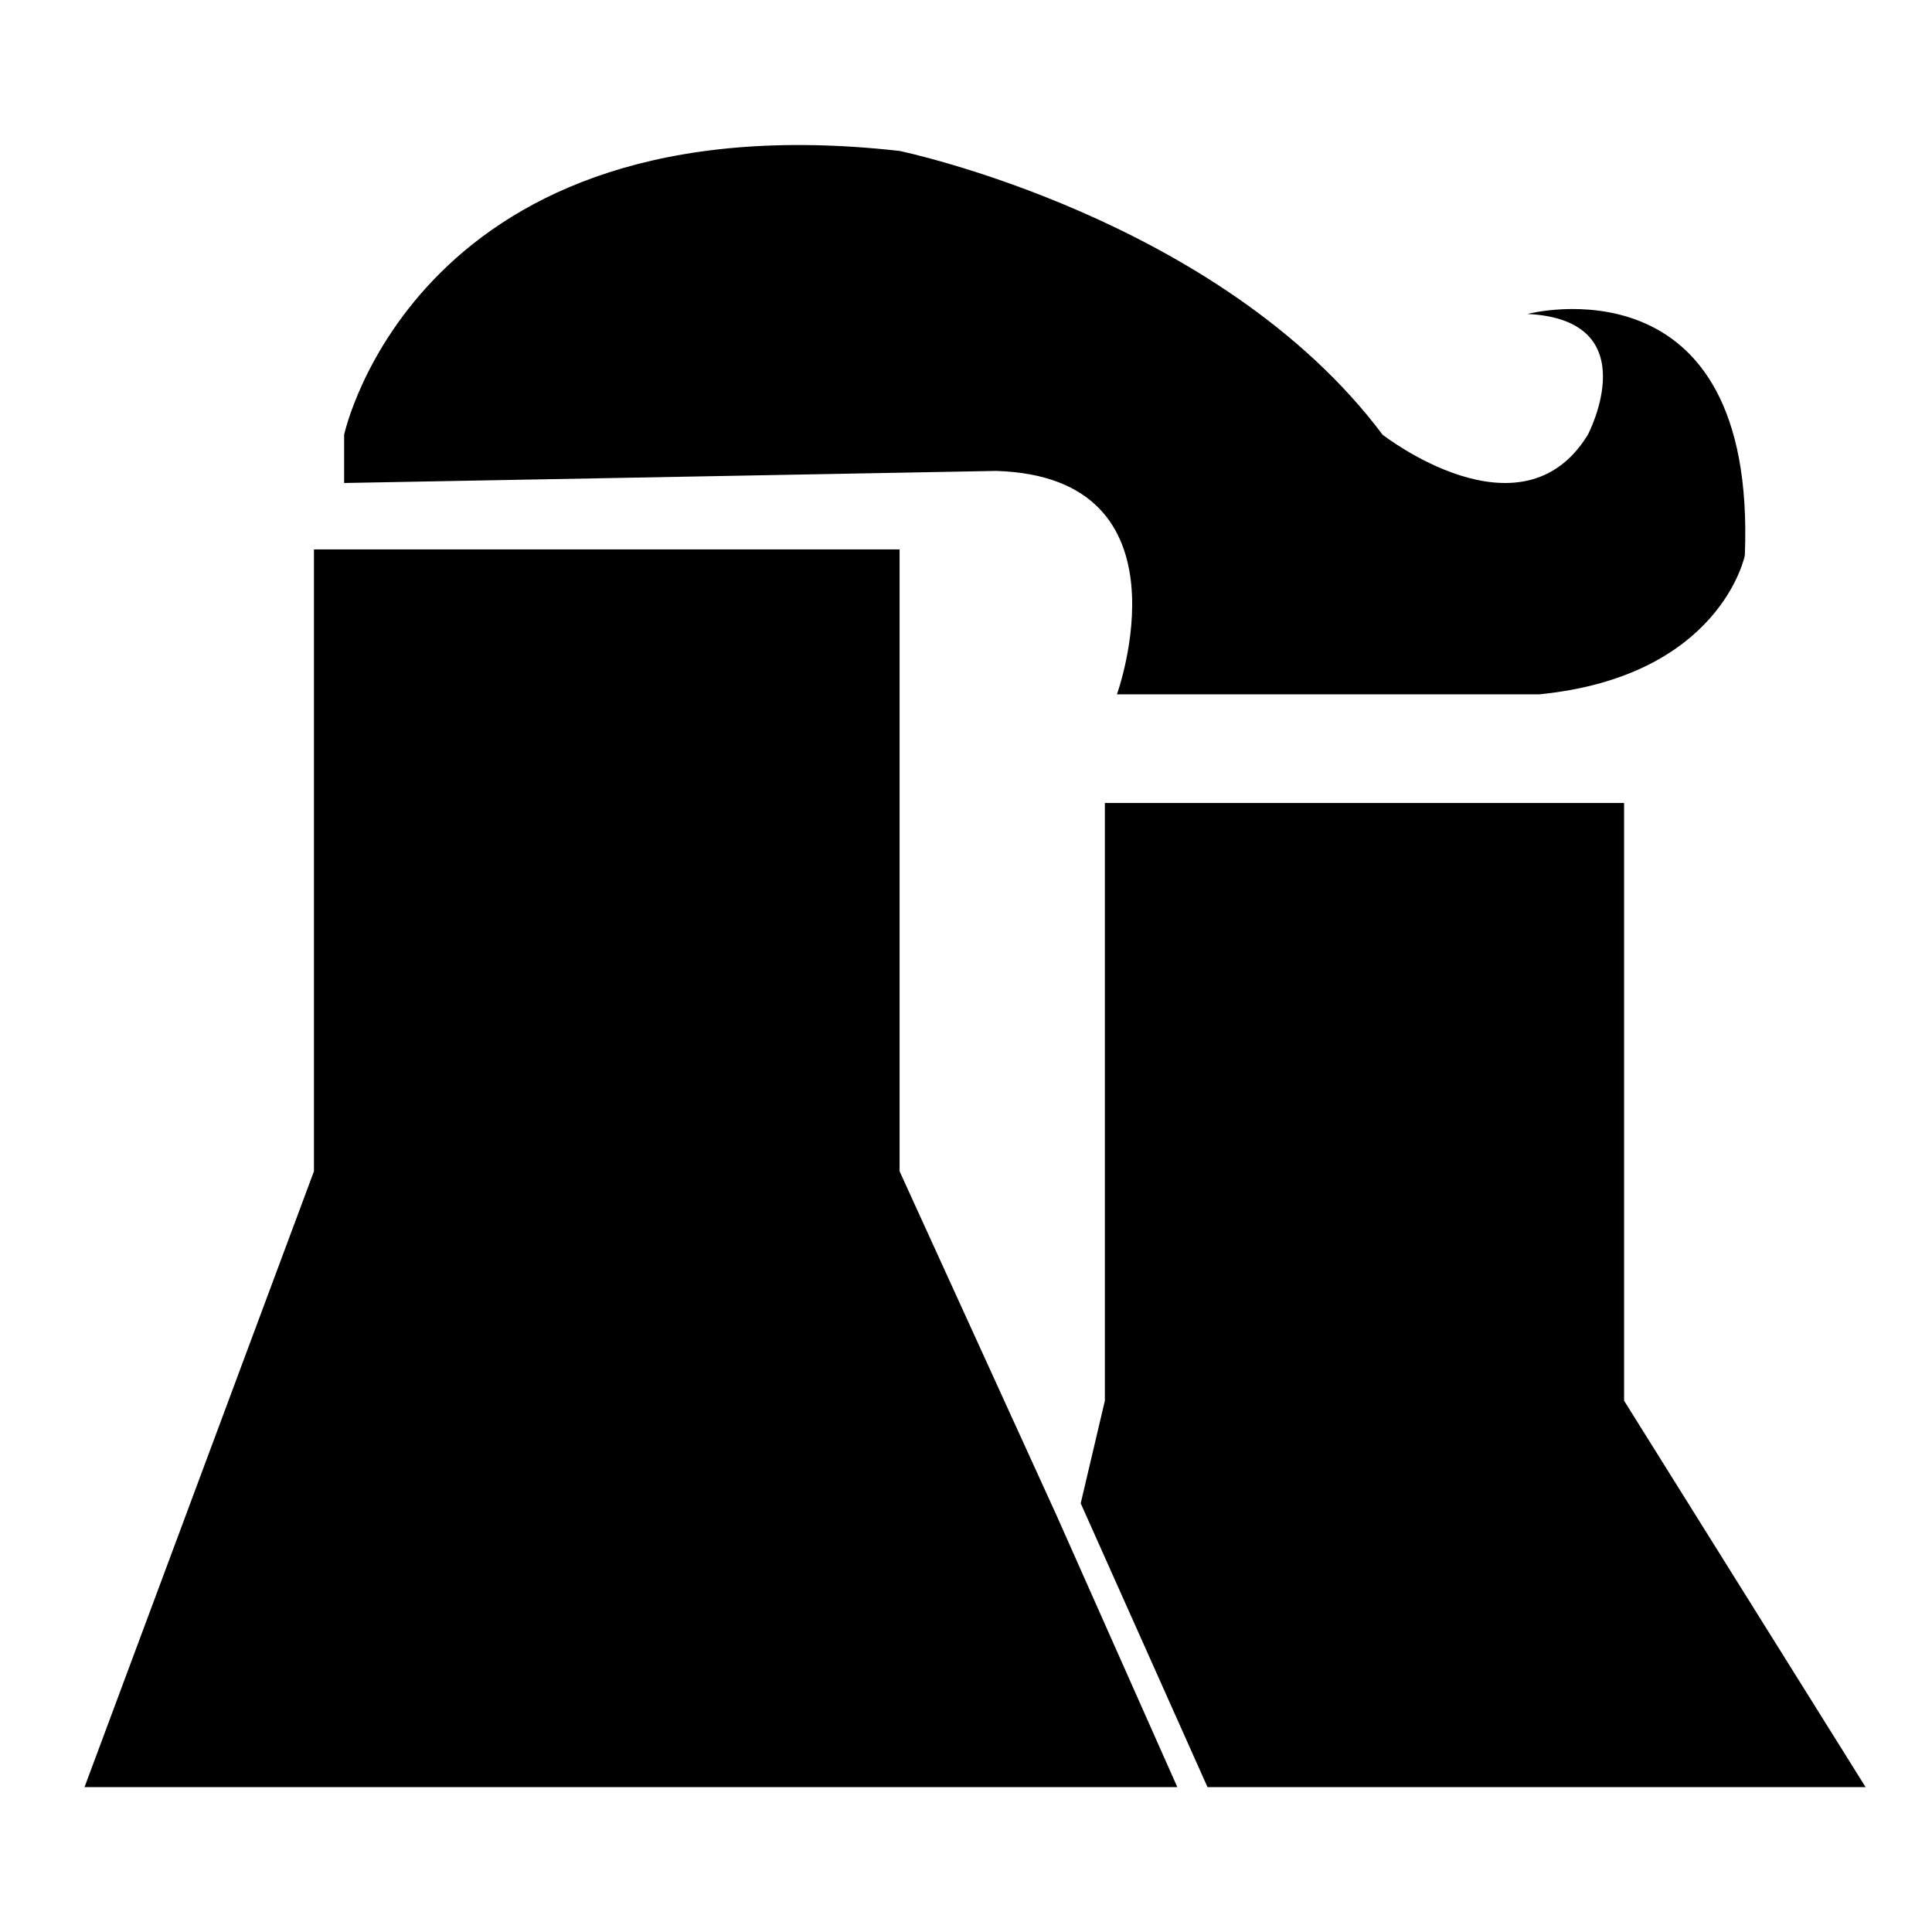
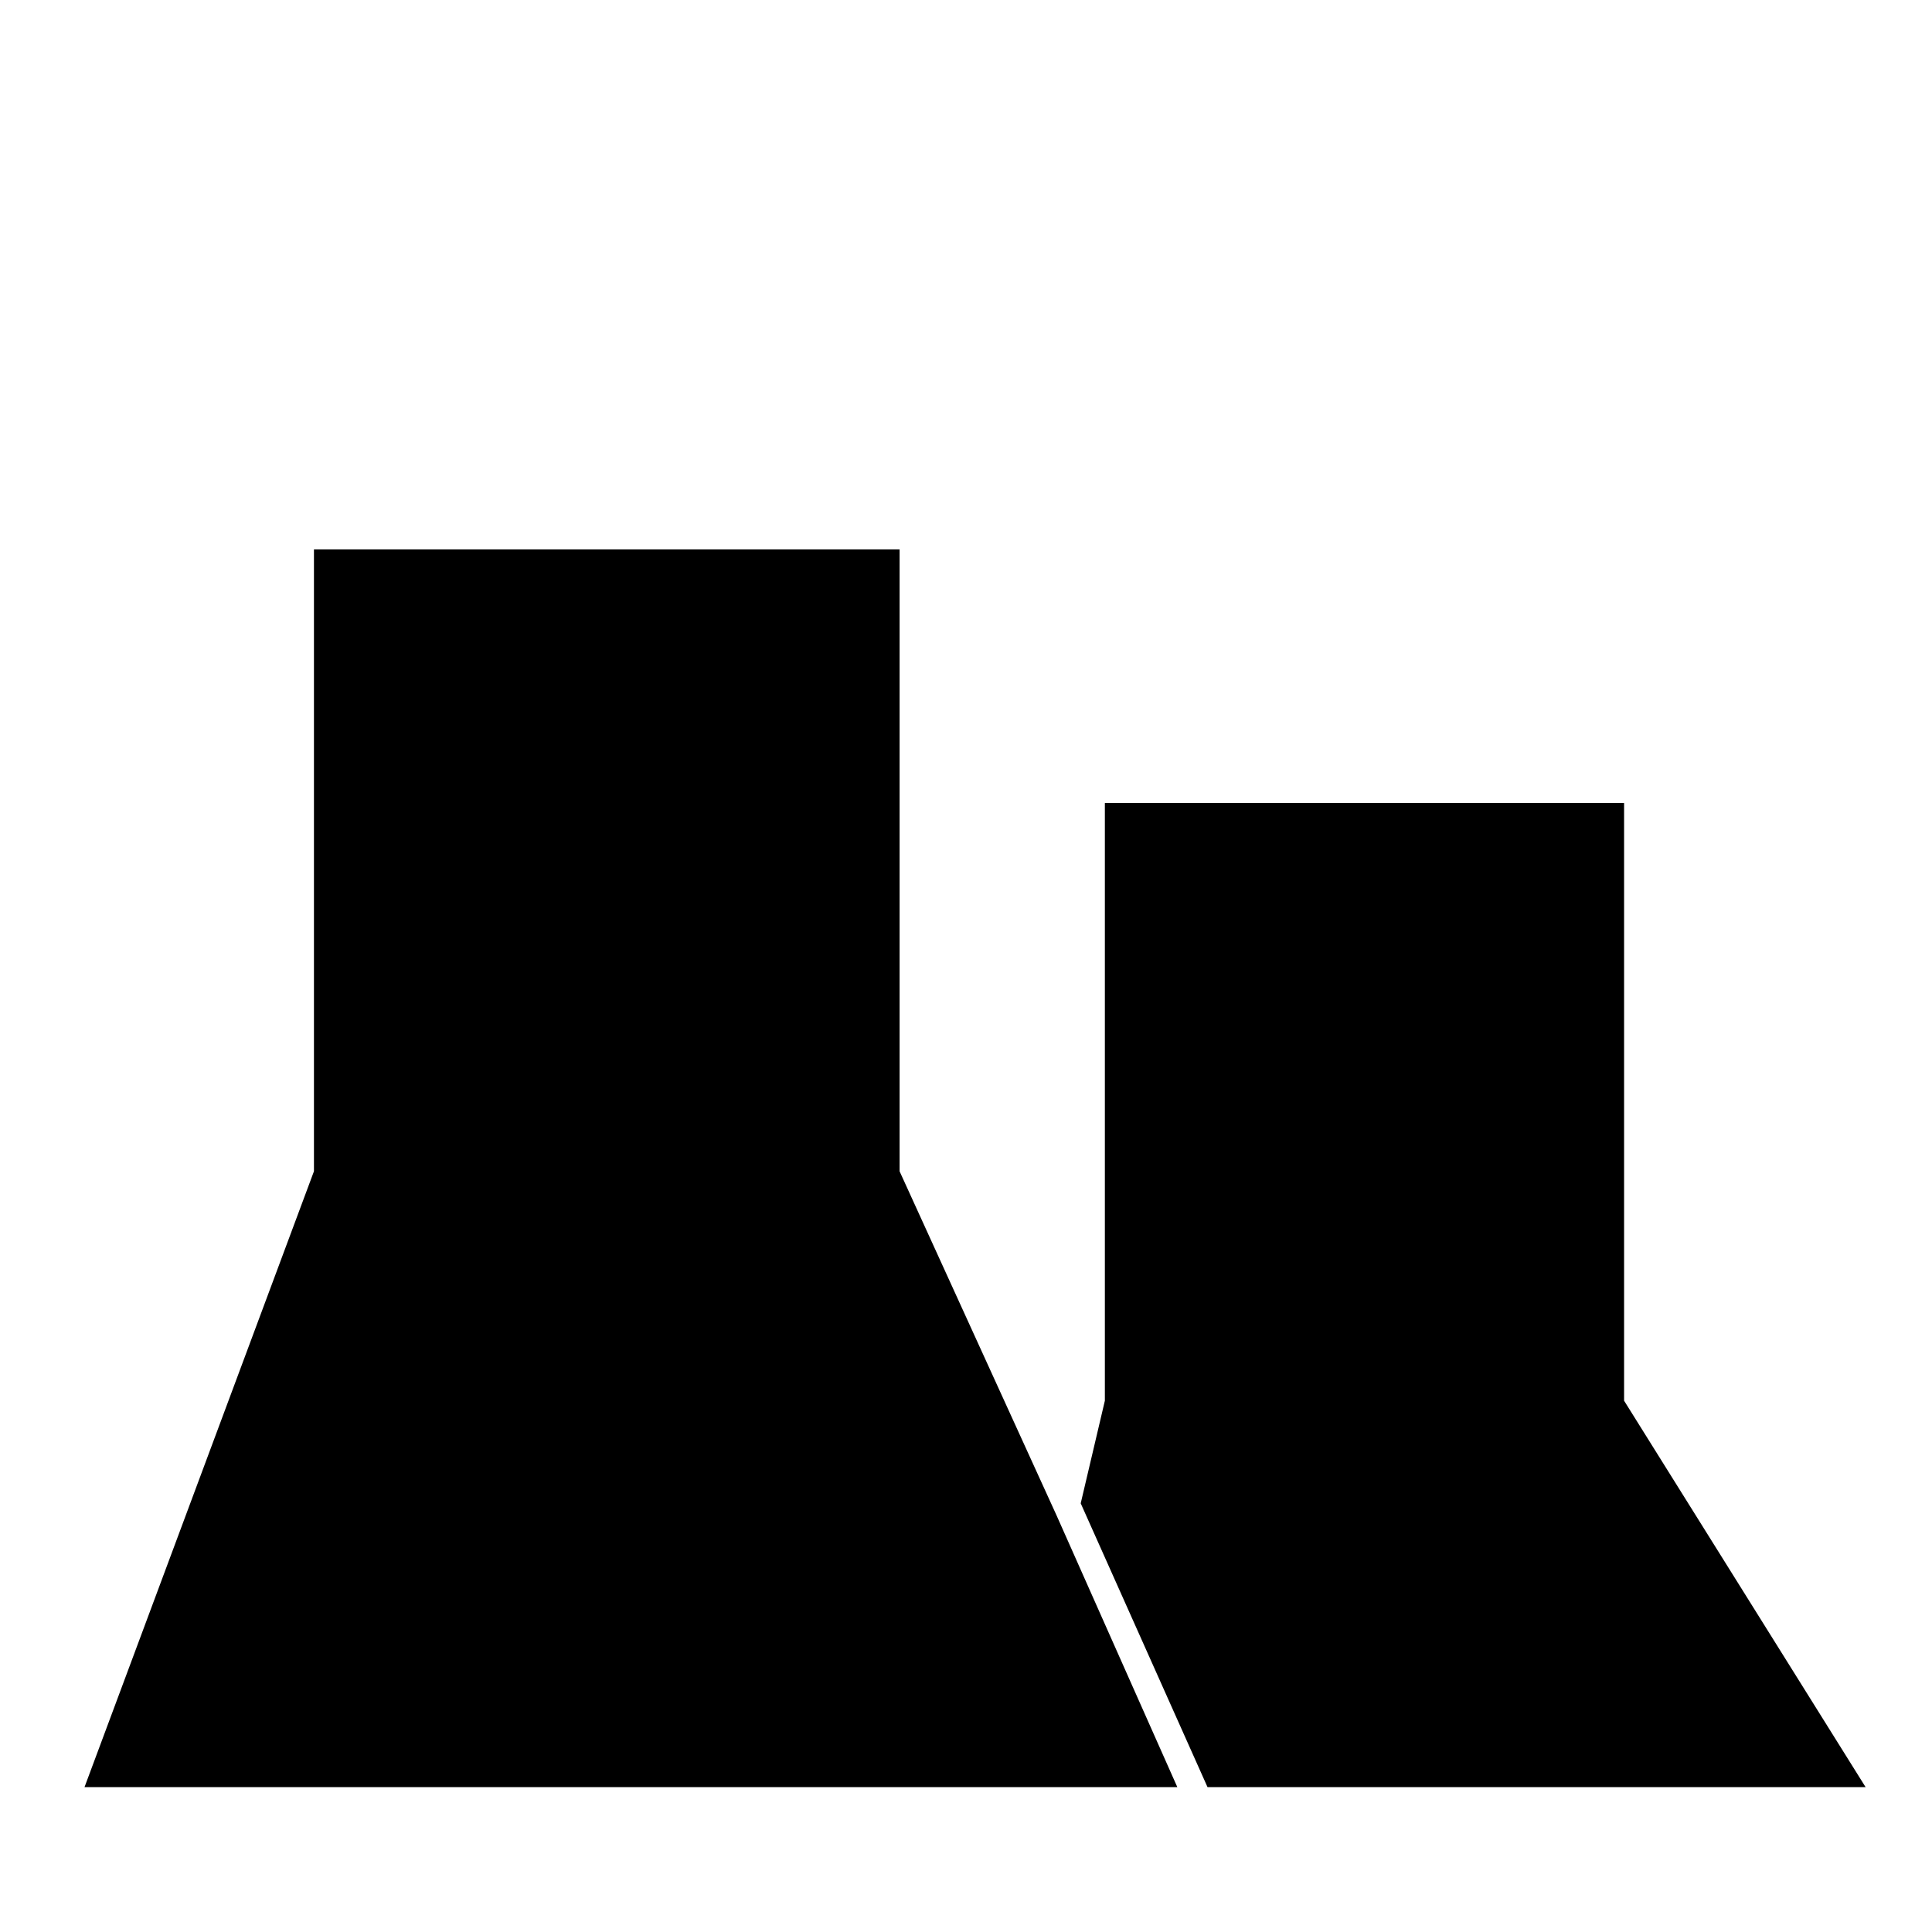
<svg xmlns="http://www.w3.org/2000/svg" version="1.1" id="Layer_1" x="0px" y="0px" viewBox="0 0 32 32" style="enable-background:new 0 0 32 32;" xml:space="preserve">
  <g>
    <g>
      <polygon points="30.9,29.6 26.9,23.2 26.9,13.3 18.3,13.3 18.3,23.2 17.9,24.9 20,29.6   " />
      <polygon points="19.5,29.6 17.5,25.1 14.9,19.4 14.9,9.1 5.2,9.1 5.2,19.4 1.4,29.6 19.5,29.6   " />
    </g>
-     <path d="M5.7,7.2c0,0,1.2-5.6,9.2-4.7c0,0,5.3,1.1,8,4.7c0,0,2.3,1.8,3.4,0c0,0,1-1.9-1-2c0,0,3.8-1,3.6,4c0,0-0.4,2-3.4,2.3h-7   c0,0,1.3-3.6-2-3.7L5.7,8V7.2z" />
  </g>
</svg>